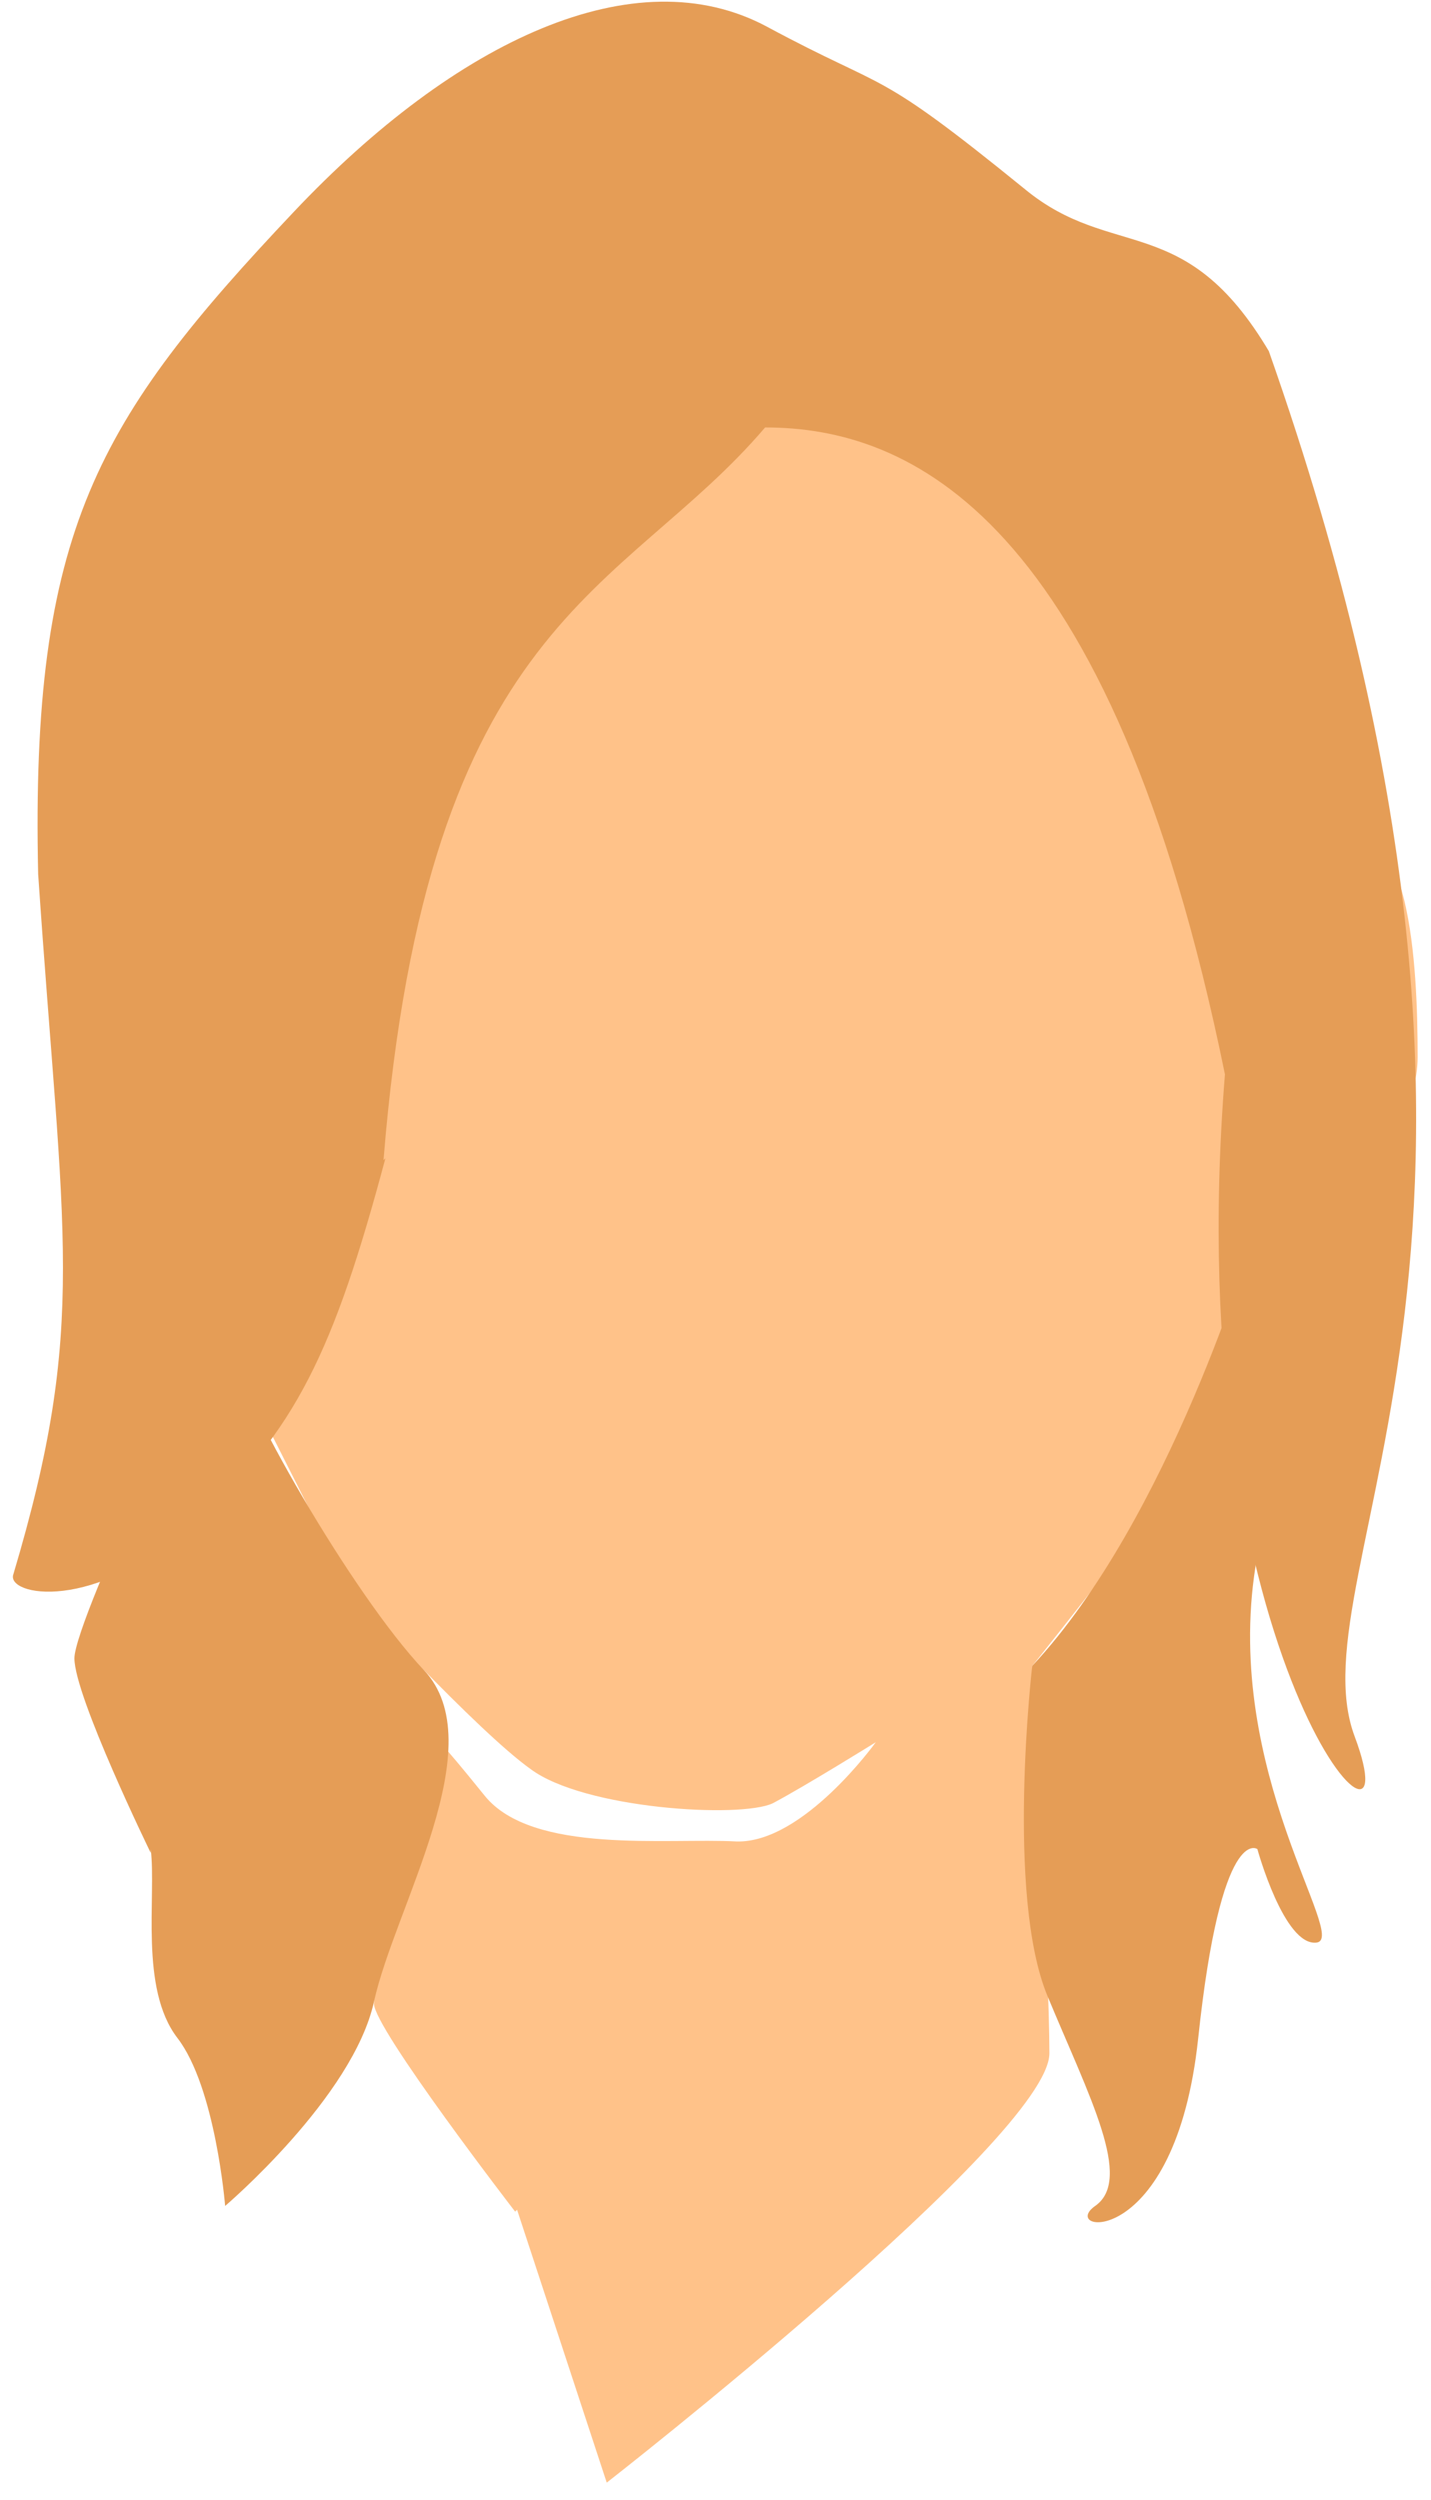
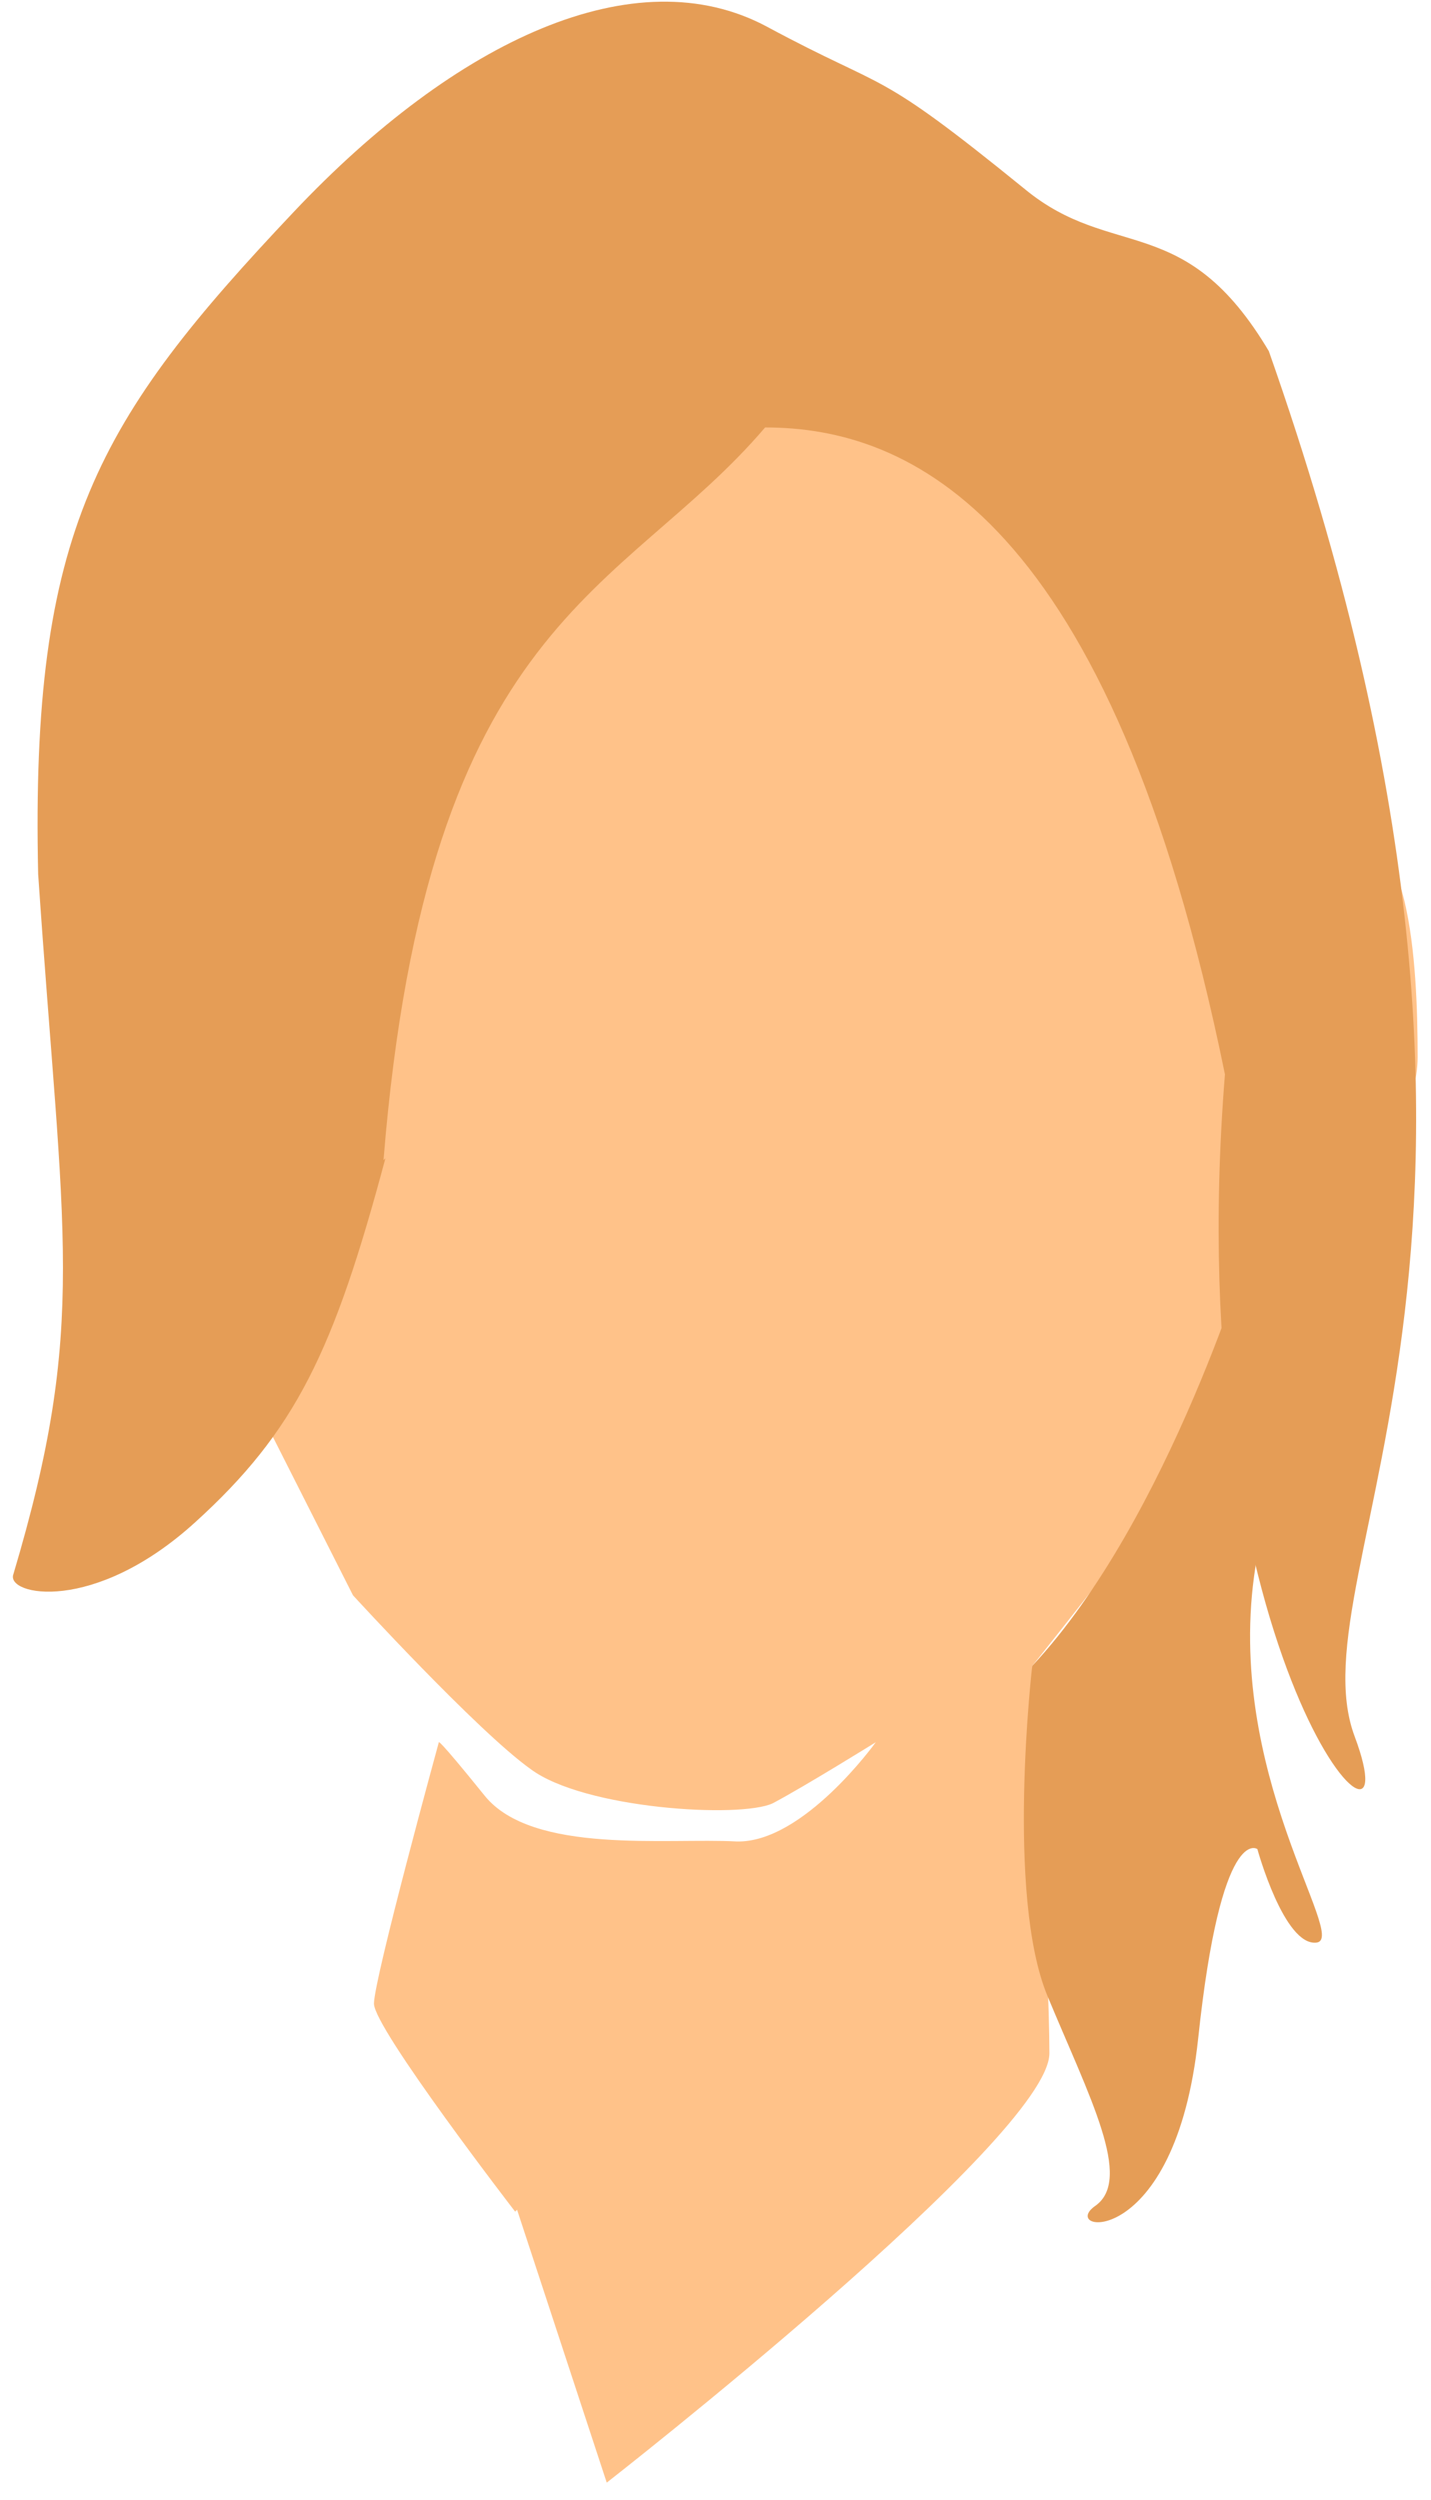
<svg xmlns="http://www.w3.org/2000/svg" width="75" height="131" viewBox="0 0 75 131" fill="none">
  <path d="M27.1 115.8L31.8 130.1C31.8 130.1 55 112 55 107.6C55 103.2 54.1 87.3 54.1 87.3C54.1 87.3 67.7 70.4 67.7 67.8C67.7 65.2 74.3 60.3 74.3 55.4C74.3 50.5 73.9 42.3 69.9 43.7C69.9 43.7 73 30.1 66.8 27.9C60.6 25.7 28.3 13.7 20.3 20.4C12.3 27 10.6 46.1 10.6 46.1C10.6 46.1 8.4 40.8 5.7 46.1C5.7 46.1 5 63.5 11 64.7C11 64.7 12.8 72.7 14.1 74.9L18.5 83.6C18.5 83.6 25 90.7 27.8 92.7C30.6 94.8 38.8 95.3 40.5 94.5C42.2 93.6 45.9 91.3 45.9 91.3C45.9 91.3 42.1 96.6 38.6 96.5C35 96.3 27.9 97.2 25.4 94.1C22.9 91 23 91.3 23 91.3C23 91.3 19.6 103.7 19.6 105C19.6 106.3 27 115.9 27 115.9L27.1 115.8Z" fill="#FFC289" />
  <path d="M20.1 60.8C22.4 32.3 32.6 31.2 40.1 22.4C47.6 22.4 58.2 26.9 64.2 56.3C61.7 87.4 74.3 99.8 71 91C67.7 82.2 82.8 64.7 66.5 18.4C62.1 11 58.3 13.7 53.7 9.9C45.7 3.4 46.7 4.9 40.2 1.4C33.3 -2.3 23.9 2.1 15.4 11.1C5.1 22 1.6 27.8 2 45.8C3.3 65 4.6 69.4 0.7 82.5C0.3 83.6 4.9 84.6 10.2 79.8C15.5 75 17.5 70.8 20.2 60.7L20.1 60.8Z" fill="#E59D56" />
-   <path d="M7.9 96.9C8.2 99.4 7.3 104.2 9.3 106.8C11.3 109.4 11.8 115.6 11.8 115.6C11.8 115.6 18.5 109.9 19.6 104.9C20.7 99.9 25.9 91.4 22.2 87.5C18.5 83.6 12.4 73 12.1 70.5C11.8 68 3.9 84.9 3.9 86.9C3.9 88.9 7.9 97.1 7.9 97.1V96.9Z" fill="#E59D56" />
  <path d="M54.1 87.3C54.1 87.3 52.7 99.3 54.9 104.6C57.1 109.9 59.4 114.2 57.4 115.6C55.4 117 61.6 118.1 62.8 106.8C64 95.5 65.9 96.9 65.9 96.9C65.9 96.9 67.3 102 69 101.8C70.7 101.6 64.1 92.9 65.8 82.1C67.5 71.3 65.6 65 65.6 65C65.6 65 61.3 79.6 54.1 87.3Z" fill="#E59D56" />
</svg>